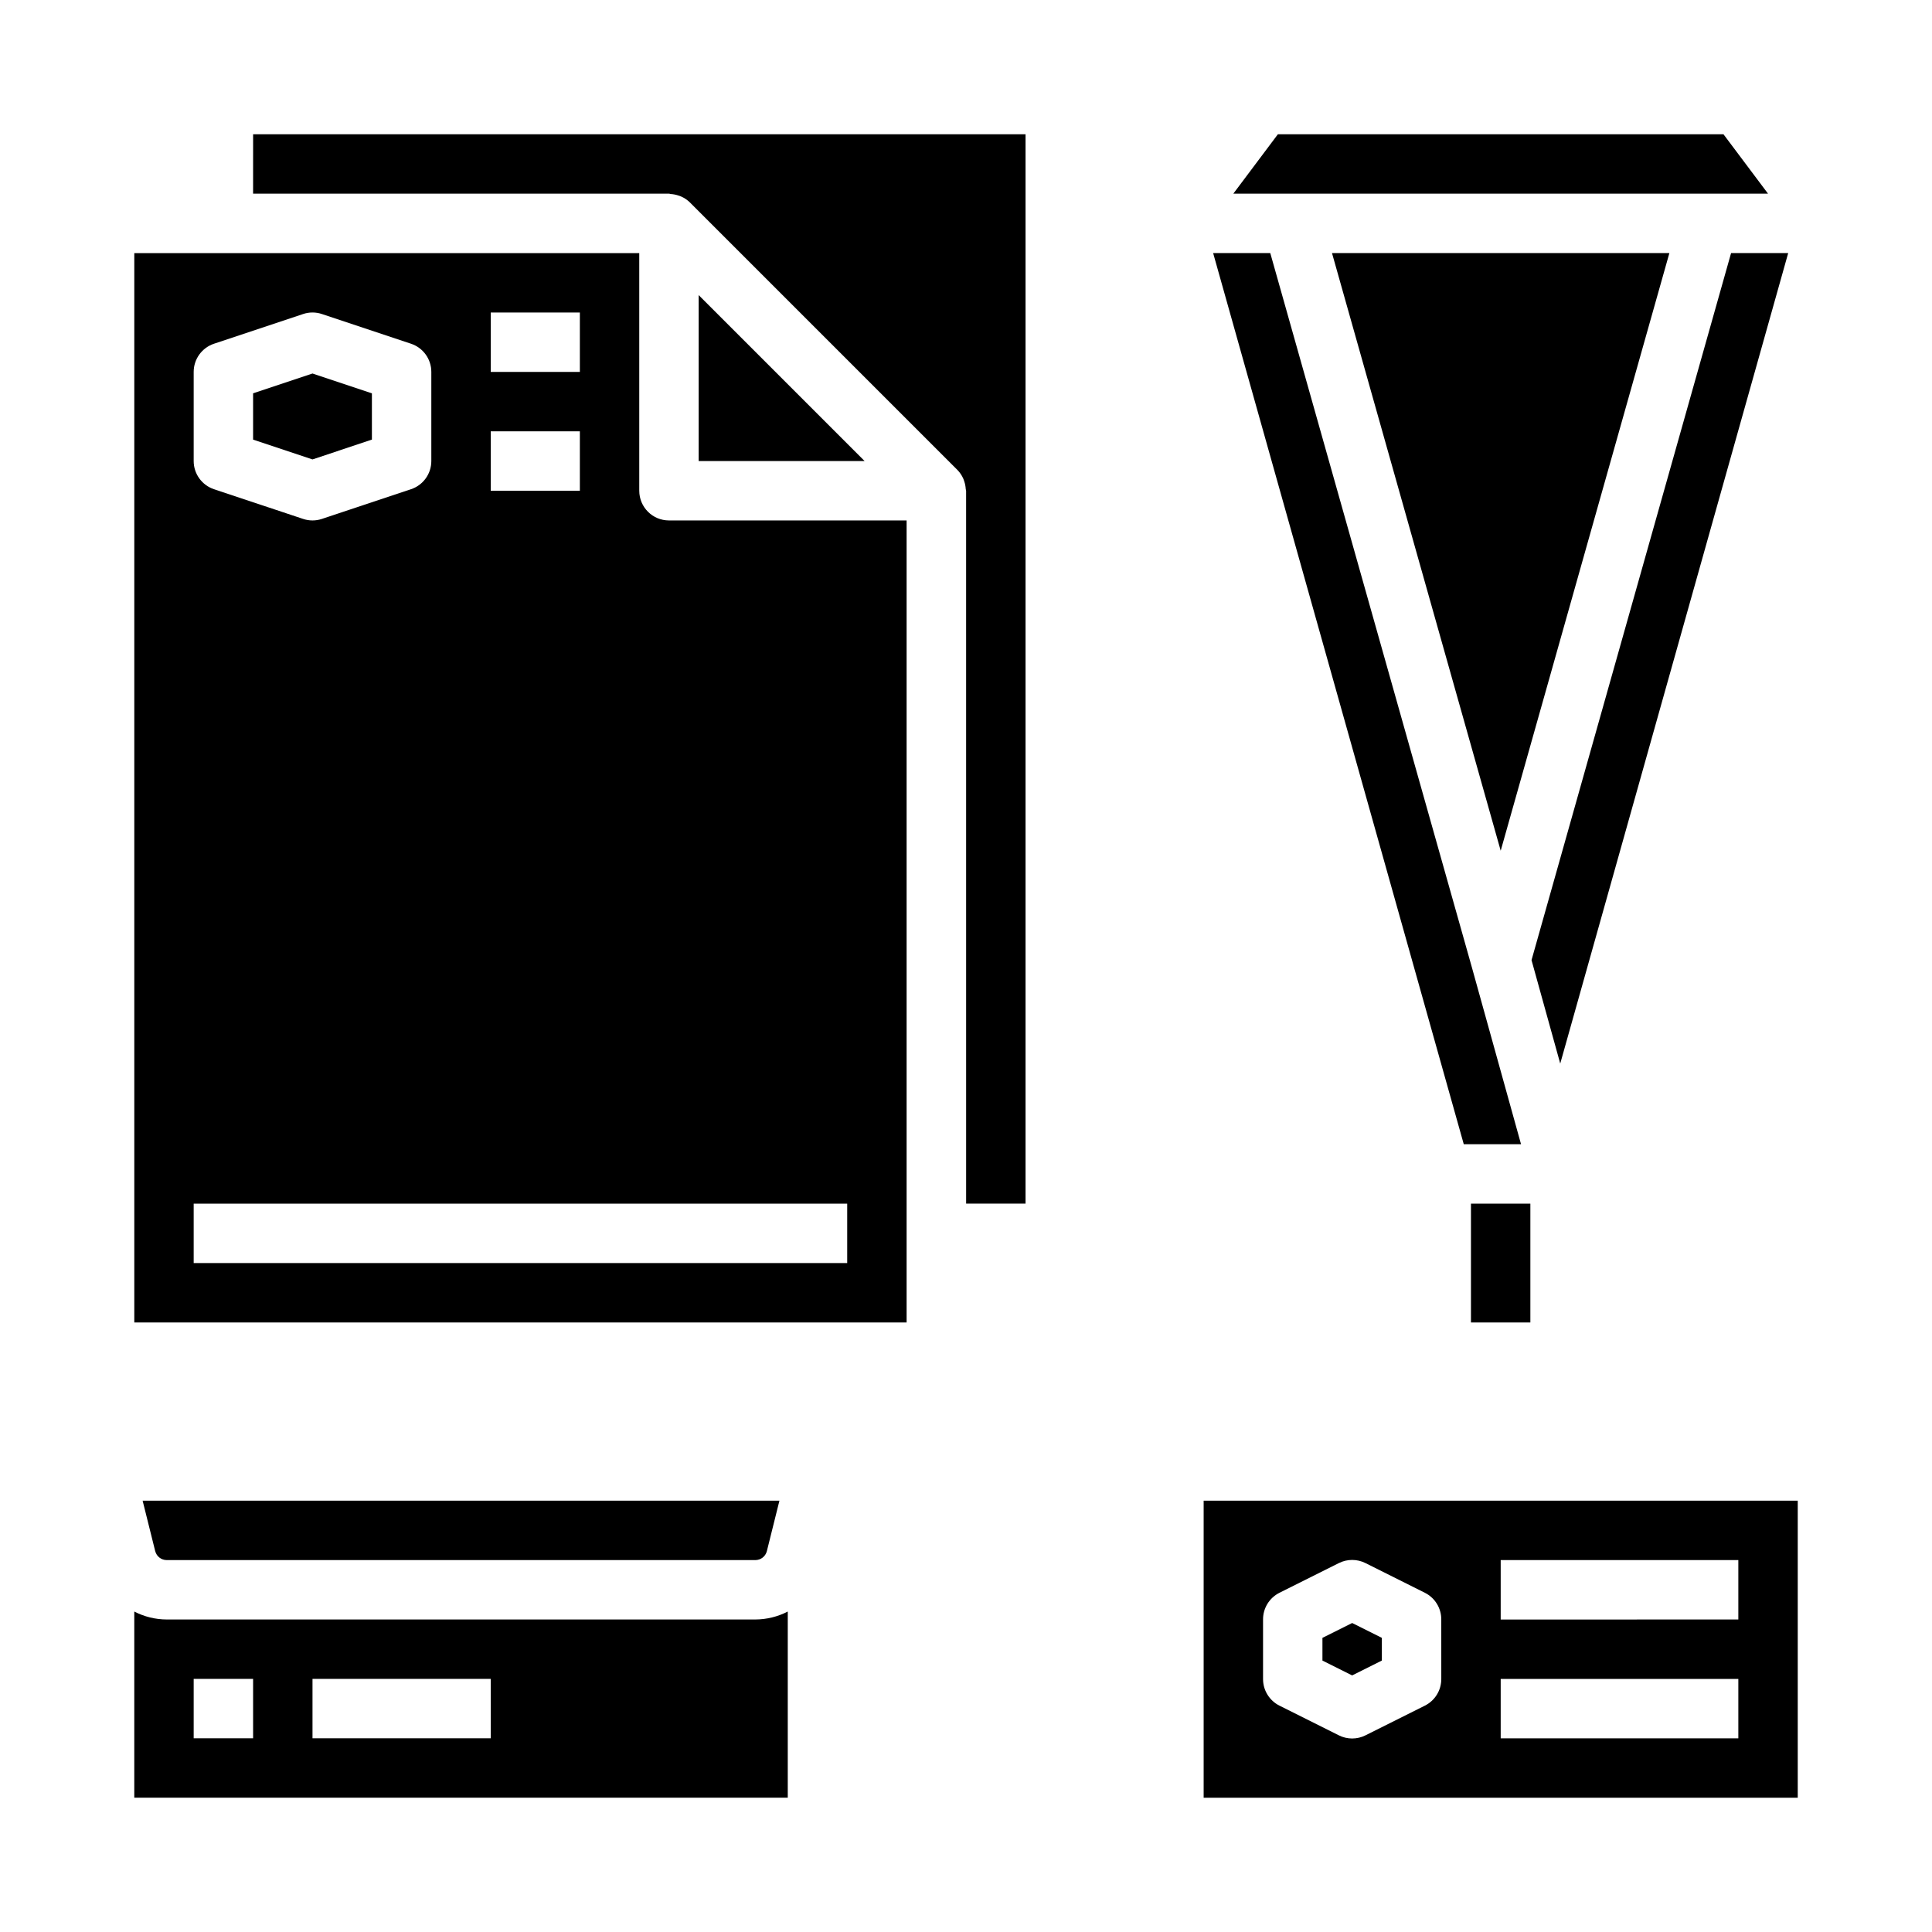
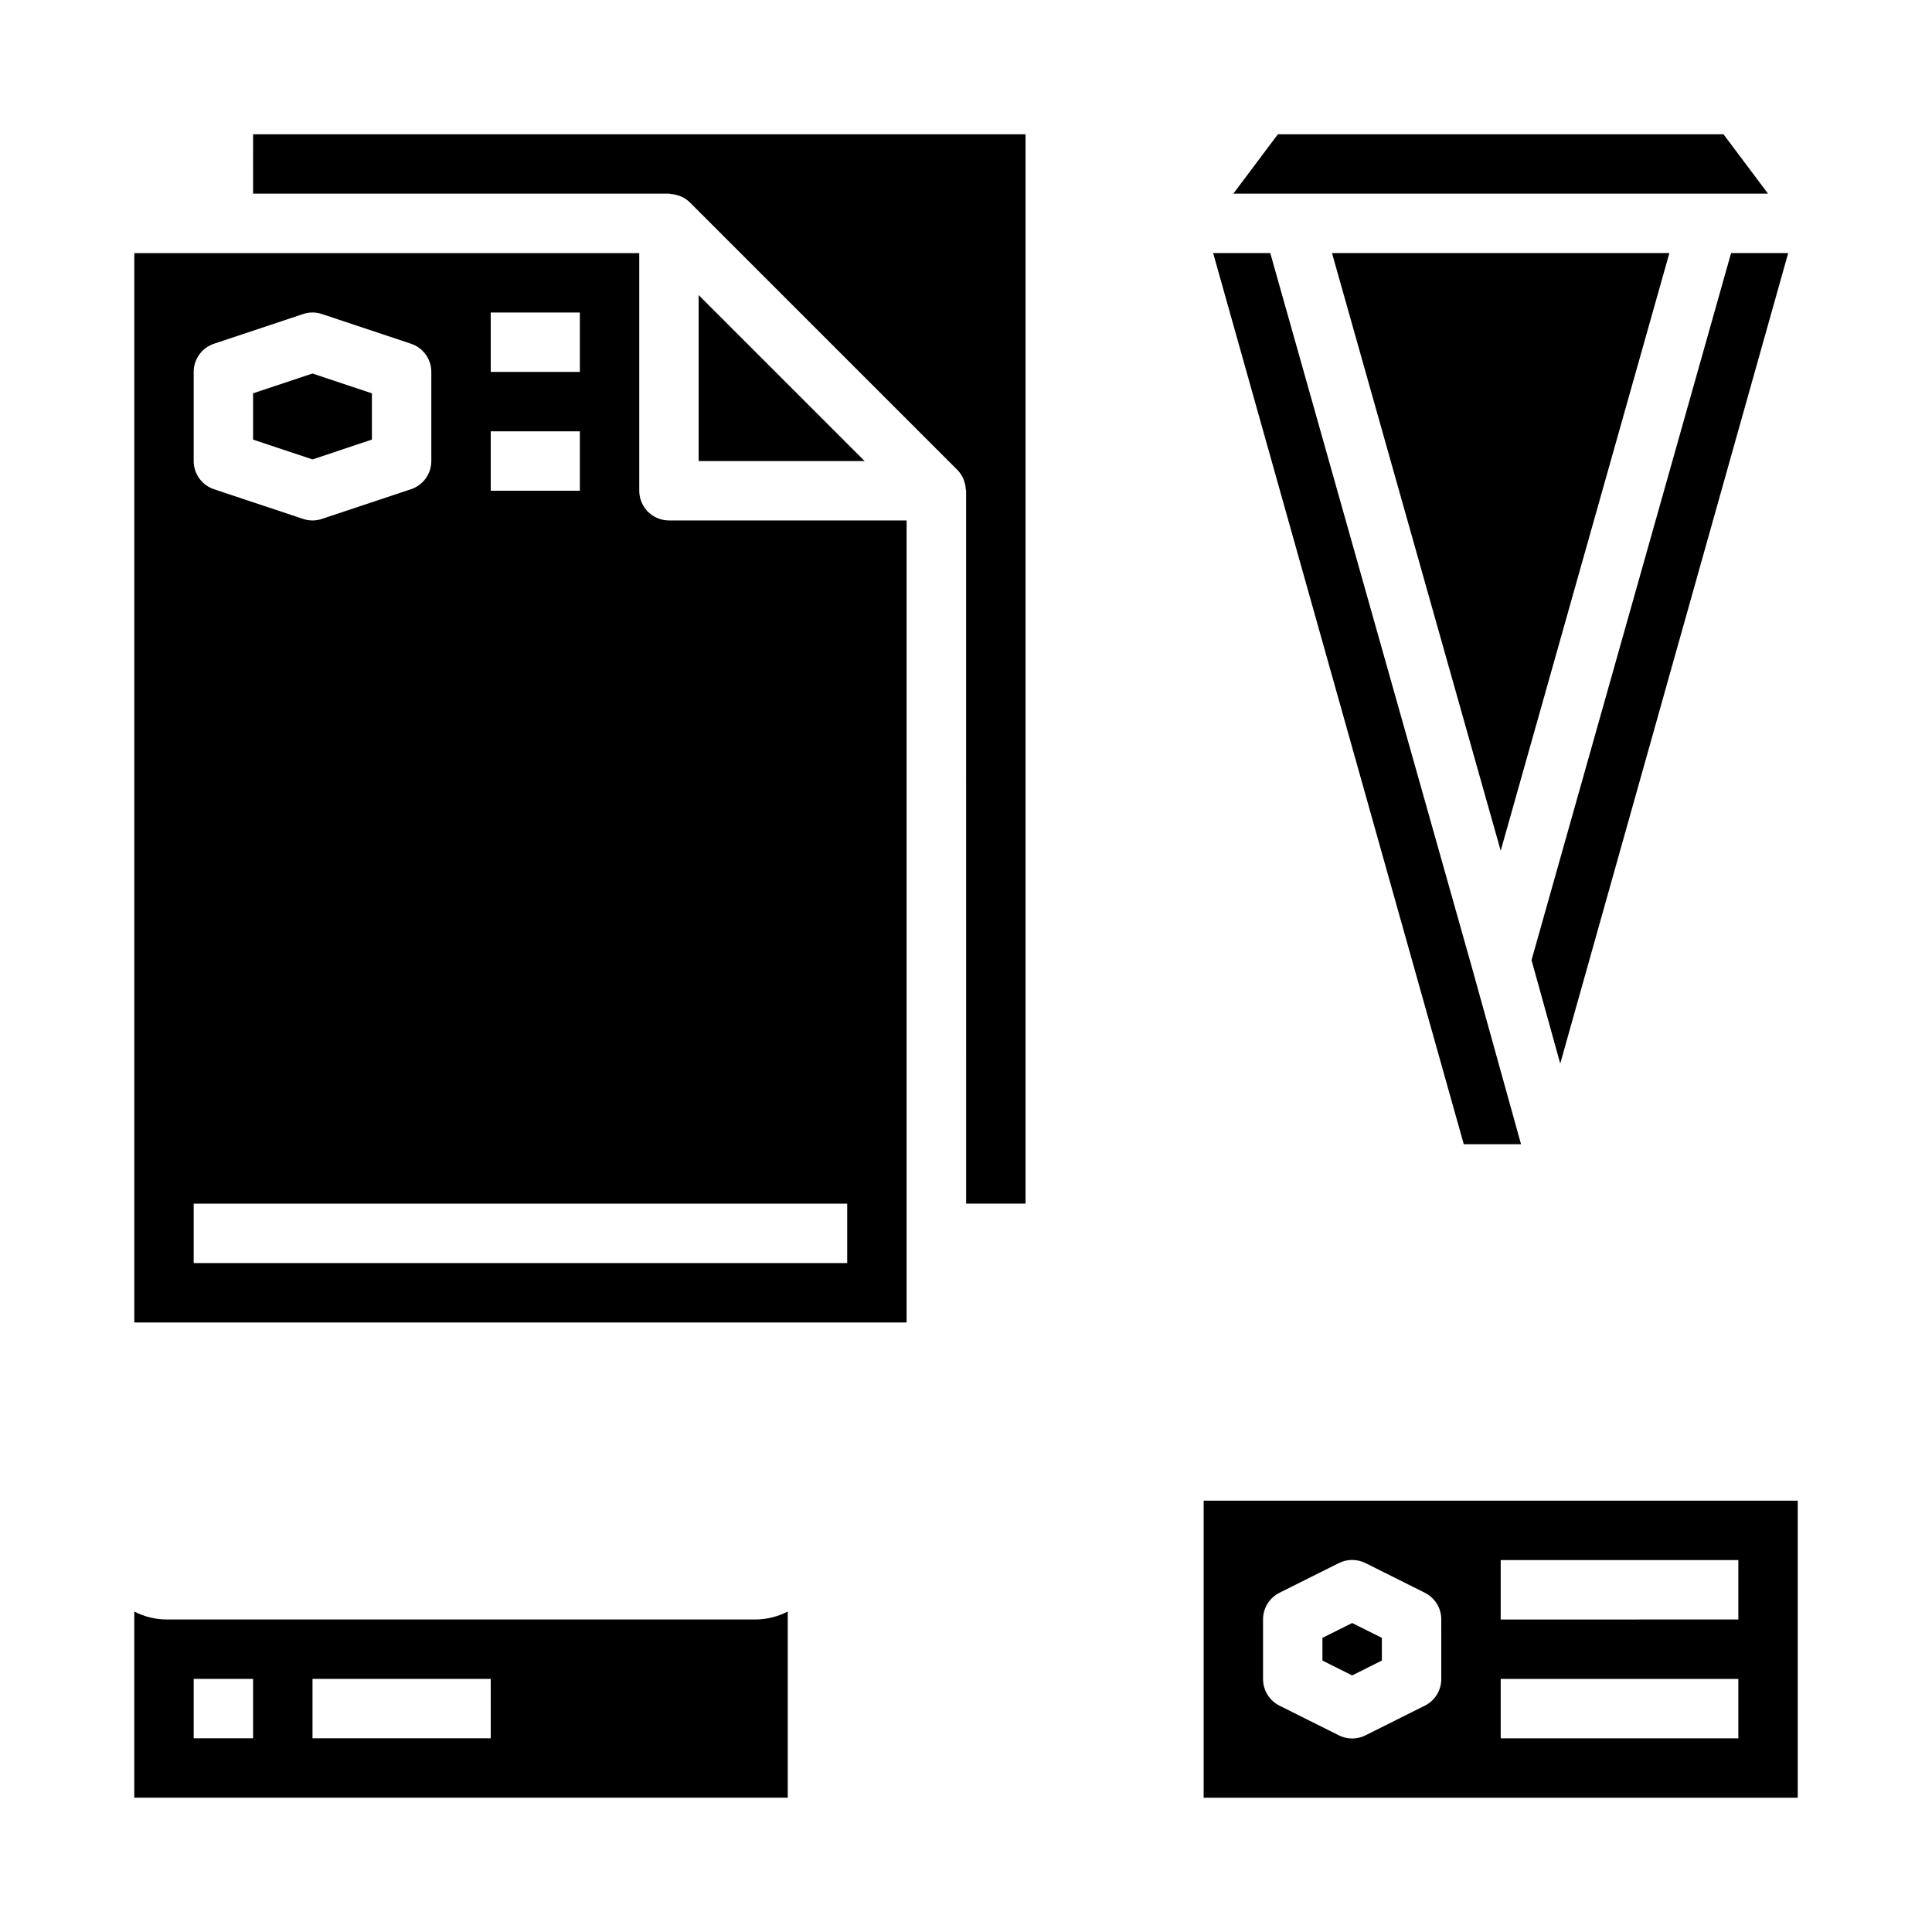
<svg xmlns="http://www.w3.org/2000/svg" fill="#000000" width="800px" height="800px" version="1.1" viewBox="144 144 512 512">
  <g>
-     <path d="m533.82 462.98h15.742v31.488h-15.742z" />
+     <path d="m533.82 462.98h15.742h-15.742z" />
    <path d="m547.09 447.23-1.566-5.637-11.406-41.043-53.48-189.48h-15.141l66.418 236.16z" />
    <path d="m617.89 211.07h-15.137l-52.883 187.37 7.609 27.418z" />
    <path d="m541.7 369.45 44.703-158.38h-89.41z" />
    <path d="m596.8 195.32h15.742l-11.809-15.742h-118.08l-11.809 15.742z" />
    <path d="m462.98 541.7v78.719h157.44v-78.719zm62.977 47.23h-0.004c0.02 3-1.668 5.746-4.352 7.086l-15.742 7.871c-2.219 1.109-4.824 1.109-7.039 0l-15.742-7.871h-0.004c-2.68-1.34-4.367-4.086-4.352-7.086v-15.742c-0.016-3 1.672-5.746 4.352-7.086l15.742-7.871h0.004c2.215-1.105 4.82-1.105 7.039 0l15.742 7.871c2.684 1.34 4.371 4.086 4.352 7.086zm78.719 15.742-62.977 0.004v-15.746h62.977zm0-31.488-62.977 0.004v-15.746h62.977z" />
    <path d="m494.46 578.05v6.016l7.875 3.938 7.871-3.938v-6.016l-7.871-3.934z" />
    <path d="m329.15 266.18h43.977l-43.977-43.977z" />
    <path d="m313.41 274.05v-62.977h-133.82v283.39h204.67v-212.54h-62.977c-4.348 0-7.871-3.523-7.871-7.871zm-39.359-47.23h23.617v15.742h-23.617zm0 31.488h23.617v15.742h-23.617zm-78.723-15.746c0-3.391 2.172-6.398 5.387-7.473l23.617-7.871c1.613-0.539 3.359-0.539 4.973 0l23.617 7.871c3.215 1.074 5.387 4.082 5.383 7.473v23.617c0.004 3.387-2.168 6.398-5.383 7.469l-23.617 7.871c-1.613 0.539-3.359 0.539-4.973 0l-23.617-7.871c-3.215-1.07-5.387-4.082-5.387-7.469zm173.19 236.16h-173.19v-15.742h173.19z" />
    <path d="m242.56 260.5v-12.266l-15.746-5.25-15.742 5.25v12.266l15.742 5.25z" />
    <path d="m211.07 195.32h110.21c0.164 0 0.316 0.086 0.473 0.094v0.004c0.703 0.043 1.398 0.18 2.062 0.406 0.242 0.086 0.48 0.148 0.715 0.262h0.004c0.859 0.379 1.641 0.914 2.312 1.574l70.848 70.848c0.66 0.668 1.191 1.449 1.574 2.309 0.109 0.242 0.172 0.488 0.262 0.738 0.227 0.652 0.359 1.332 0.398 2.023 0 0.172 0.102 0.324 0.102 0.496l0.004 188.9h15.742v-283.39h-204.7z" />
    <path d="m188.19 573.18c-2.996-0.008-5.945-0.73-8.605-2.102v49.332h173.18v-49.332c-2.66 1.371-5.609 2.094-8.602 2.102zm22.883 31.488h-15.746v-15.746h15.746zm62.977 0h-47.234v-15.746h47.23z" />
-     <path d="m188.19 557.44h155.98c1.438 0.004 2.691-0.969 3.051-2.359l3.336-13.383h-168.76l3.336 13.383h0.004c0.359 1.391 1.617 2.363 3.055 2.359z" />
  </g>
</svg>